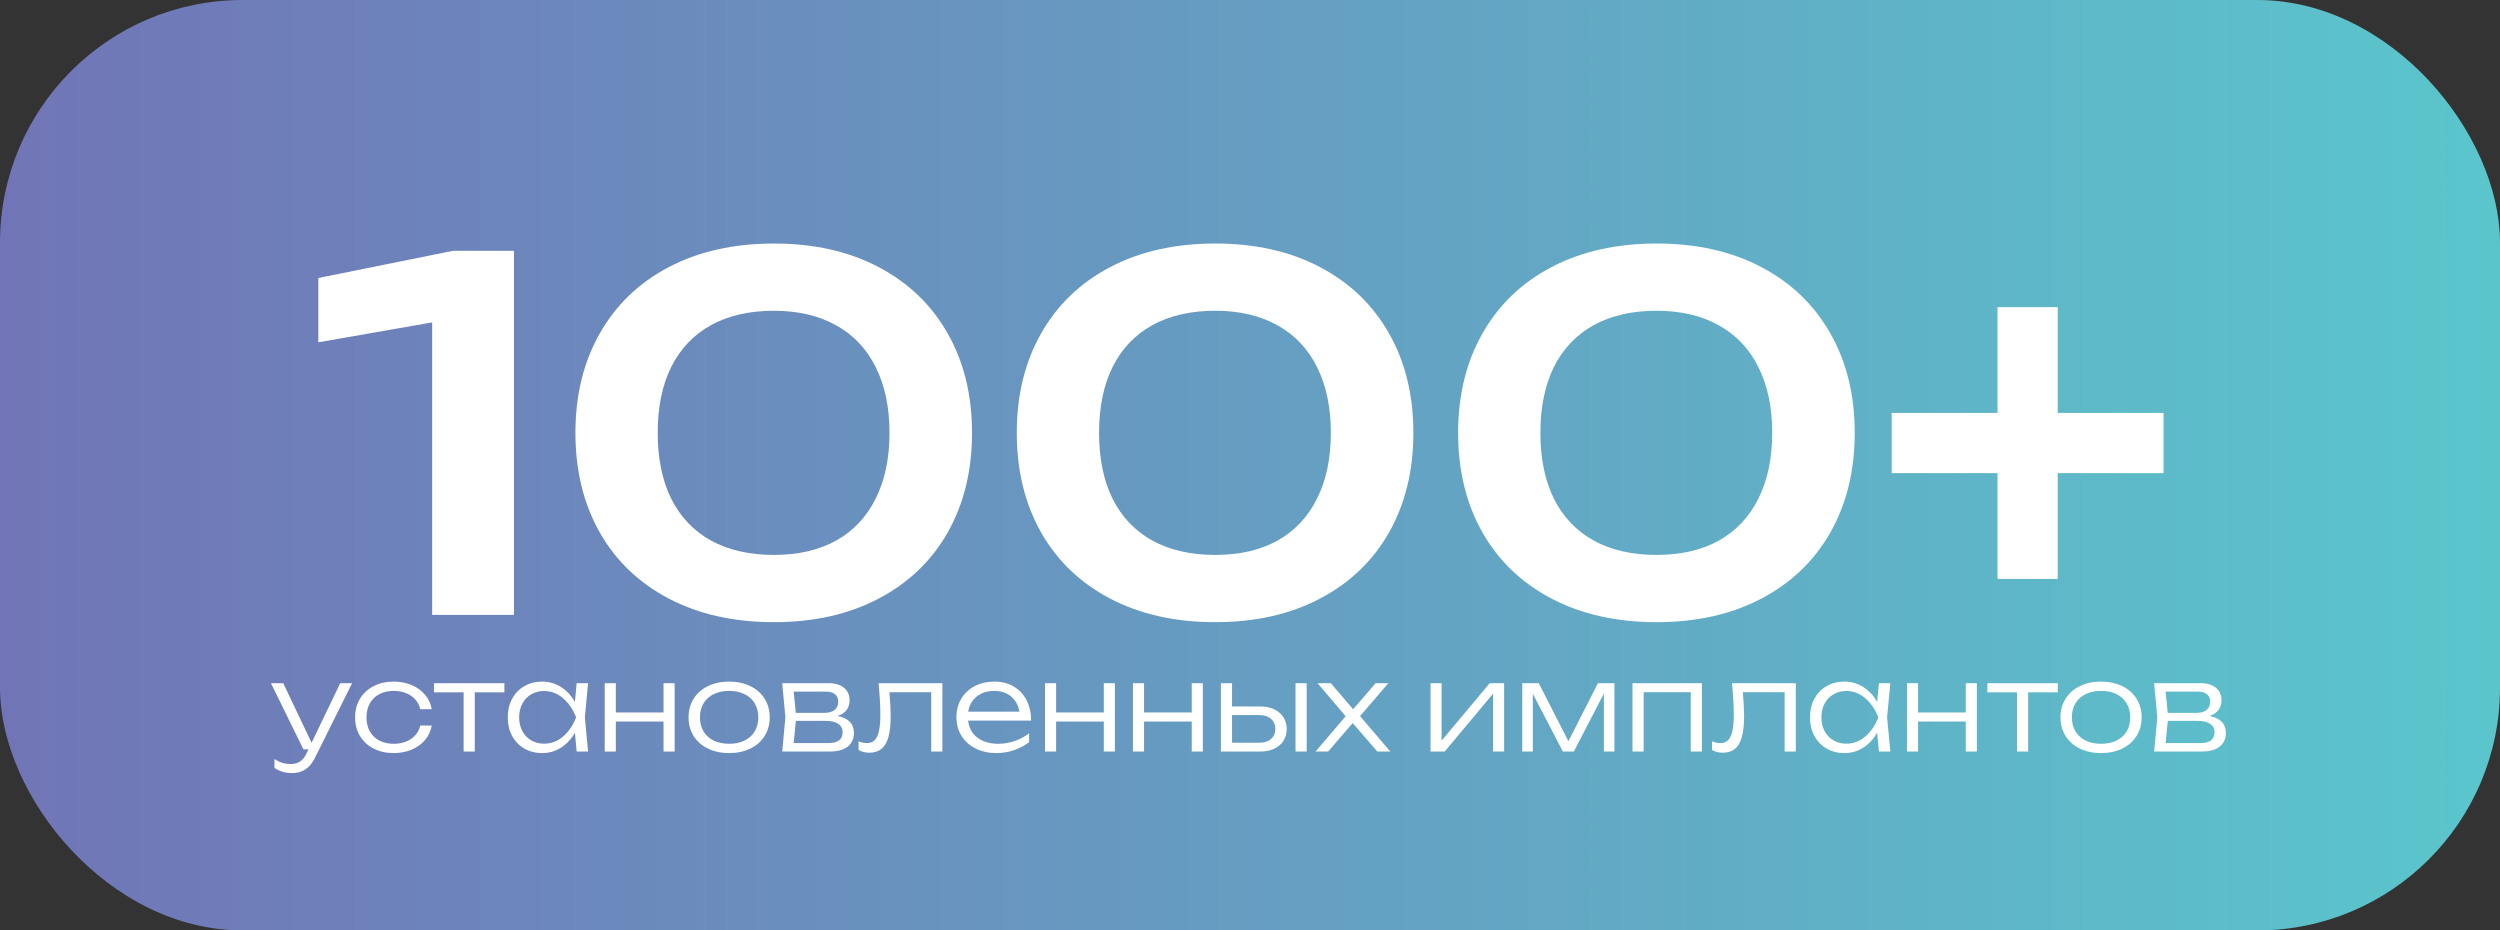
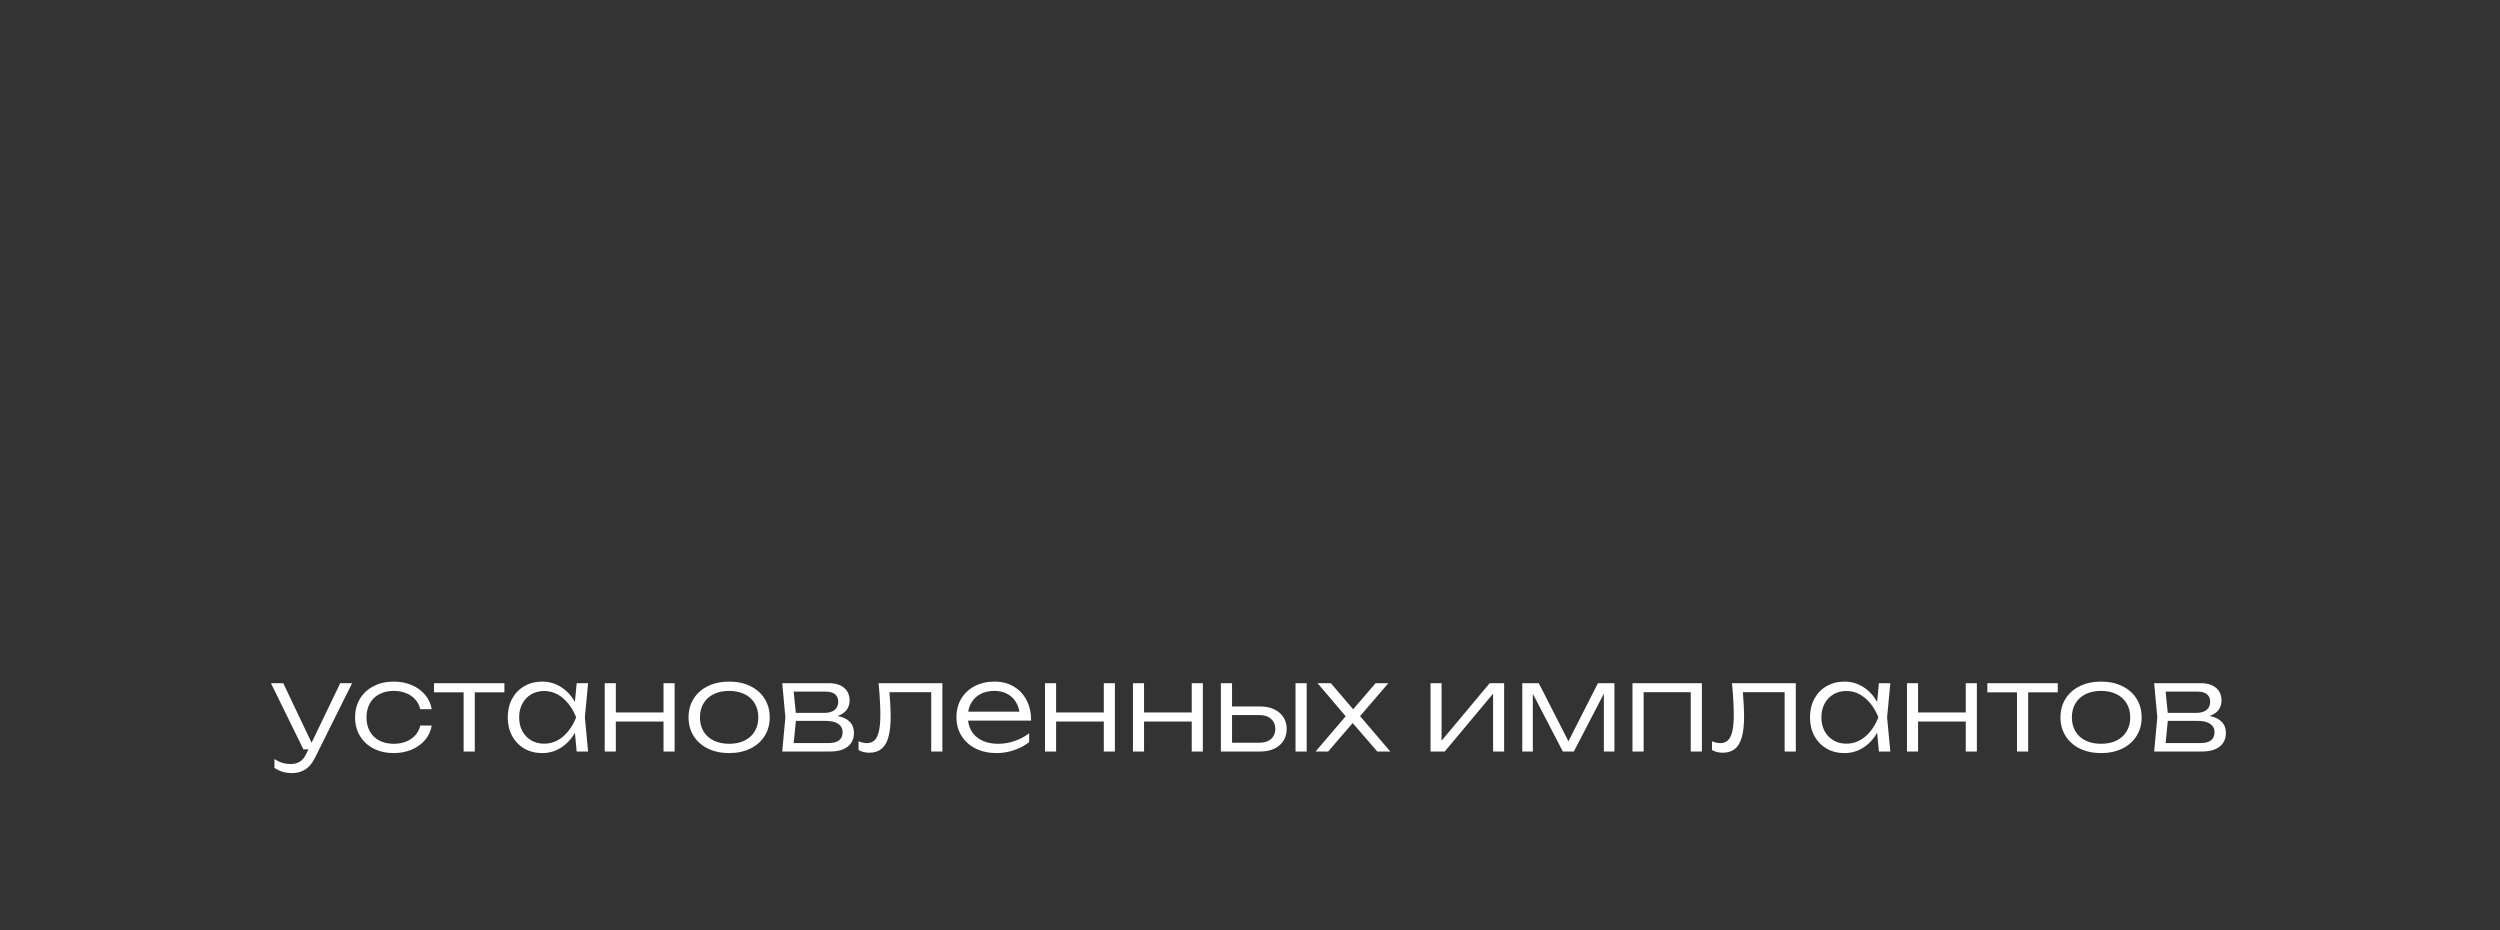
<svg xmlns="http://www.w3.org/2000/svg" width="309" height="115" viewBox="0 0 309 115" fill="none">
  <rect x="0" y="0" width="309" height="115" fill="#333333" stroke="none" />
-   <rect width="309" height="115" rx="30" fill="url(#paint0_linear_549_367)" />
-   <path d="M39.345 34.36L55.995 31H63.525V76H53.415V39.85L39.345 42.31V34.36ZM95.662 76.9C90.702 76.9 86.372 75.93 82.672 73.99C78.972 72.05 76.122 69.32 74.122 65.8C72.122 62.26 71.122 58.16 71.122 53.5C71.122 48.84 72.122 44.75 74.122 41.23C76.122 37.69 78.972 34.95 82.672 33.01C86.372 31.07 90.702 30.1 95.662 30.1C100.602 30.1 104.912 31.07 108.592 33.01C112.292 34.95 115.142 37.69 117.142 41.23C119.142 44.75 120.142 48.84 120.142 53.5C120.142 58.16 119.142 62.26 117.142 65.8C115.142 69.32 112.292 72.05 108.592 73.99C104.912 75.93 100.602 76.9 95.662 76.9ZM95.662 68.59C98.642 68.59 101.202 68 103.342 66.82C105.482 65.62 107.112 63.89 108.232 61.63C109.372 59.37 109.942 56.66 109.942 53.5C109.942 50.34 109.372 47.63 108.232 45.37C107.112 43.11 105.482 41.39 103.342 40.21C101.202 39.01 98.642 38.41 95.662 38.41C92.642 38.41 90.052 39 87.892 40.18C85.752 41.36 84.112 43.08 82.972 45.34C81.852 47.6 81.292 50.32 81.292 53.5C81.292 56.68 81.852 59.4 82.972 61.66C84.112 63.92 85.752 65.64 87.892 66.82C90.052 68 92.642 68.59 95.662 68.59ZM150.213 76.9C145.253 76.9 140.923 75.93 137.223 73.99C133.523 72.05 130.673 69.32 128.673 65.8C126.673 62.26 125.673 58.16 125.673 53.5C125.673 48.84 126.673 44.75 128.673 41.23C130.673 37.69 133.523 34.95 137.223 33.01C140.923 31.07 145.253 30.1 150.213 30.1C155.153 30.1 159.463 31.07 163.143 33.01C166.843 34.95 169.693 37.69 171.693 41.23C173.693 44.75 174.693 48.84 174.693 53.5C174.693 58.16 173.693 62.26 171.693 65.8C169.693 69.32 166.843 72.05 163.143 73.99C159.463 75.93 155.153 76.9 150.213 76.9ZM150.213 68.59C153.193 68.59 155.753 68 157.893 66.82C160.033 65.62 161.663 63.89 162.783 61.63C163.923 59.37 164.493 56.66 164.493 53.5C164.493 50.34 163.923 47.63 162.783 45.37C161.663 43.11 160.033 41.39 157.893 40.21C155.753 39.01 153.193 38.41 150.213 38.41C147.193 38.41 144.603 39 142.443 40.18C140.303 41.36 138.663 43.08 137.523 45.34C136.403 47.6 135.843 50.32 135.843 53.5C135.843 56.68 136.403 59.4 137.523 61.66C138.663 63.92 140.303 65.64 142.443 66.82C144.603 68 147.193 68.59 150.213 68.59ZM204.764 76.9C199.804 76.9 195.474 75.93 191.774 73.99C188.074 72.05 185.224 69.32 183.224 65.8C181.224 62.26 180.224 58.16 180.224 53.5C180.224 48.84 181.224 44.75 183.224 41.23C185.224 37.69 188.074 34.95 191.774 33.01C195.474 31.07 199.804 30.1 204.764 30.1C209.704 30.1 214.014 31.07 217.694 33.01C221.394 34.95 224.244 37.69 226.244 41.23C228.244 44.75 229.244 48.84 229.244 53.5C229.244 58.16 228.244 62.26 226.244 65.8C224.244 69.32 221.394 72.05 217.694 73.99C214.014 75.93 209.704 76.9 204.764 76.9ZM204.764 68.59C207.744 68.59 210.304 68 212.444 66.82C214.584 65.62 216.214 63.89 217.334 61.63C218.474 59.37 219.044 56.66 219.044 53.5C219.044 50.34 218.474 47.63 217.334 45.37C216.214 43.11 214.584 41.39 212.444 40.21C210.304 39.01 207.744 38.41 204.764 38.41C201.744 38.41 199.154 39 196.994 40.18C194.854 41.36 193.214 43.08 192.074 45.34C190.954 47.6 190.394 50.32 190.394 53.5C190.394 56.68 190.954 59.4 192.074 61.66C193.214 63.92 194.854 65.64 196.994 66.82C199.154 68 201.744 68.59 204.764 68.59ZM254.334 51.04H267.414V58.48H254.334V71.56H246.894V58.48H233.814V51.04H246.894V37.96H254.334V51.04Z" fill="white" />
  <path d="M42.052 84.441H43.522L38.909 93.703C38.594 94.338 38.202 94.806 37.732 95.106C37.262 95.406 36.714 95.556 36.089 95.556C35.669 95.556 35.287 95.503 34.942 95.398C34.597 95.293 34.257 95.133 33.922 94.918V93.823C34.262 94.038 34.587 94.193 34.897 94.288C35.212 94.383 35.564 94.431 35.954 94.431C36.389 94.431 36.762 94.331 37.072 94.131C37.382 93.936 37.639 93.623 37.844 93.193L38.122 92.616H37.499L33.487 84.441H35.009L38.512 91.806L42.052 84.441ZM53.362 89.676C53.252 90.341 52.979 90.933 52.544 91.453C52.114 91.968 51.562 92.368 50.887 92.653C50.212 92.938 49.472 93.081 48.667 93.081C47.737 93.081 46.909 92.896 46.184 92.526C45.459 92.151 44.894 91.631 44.489 90.966C44.089 90.296 43.889 89.528 43.889 88.663C43.889 87.798 44.089 87.033 44.489 86.368C44.894 85.698 45.459 85.178 46.184 84.808C46.909 84.433 47.737 84.246 48.667 84.246C49.472 84.246 50.212 84.388 50.887 84.673C51.562 84.958 52.114 85.361 52.544 85.881C52.979 86.396 53.252 86.988 53.362 87.658H51.944C51.839 87.198 51.634 86.798 51.329 86.458C51.029 86.113 50.649 85.851 50.189 85.671C49.729 85.486 49.222 85.393 48.667 85.393C47.992 85.393 47.399 85.528 46.889 85.798C46.379 86.063 45.987 86.443 45.712 86.938C45.437 87.428 45.299 88.003 45.299 88.663C45.299 89.323 45.437 89.901 45.712 90.396C45.987 90.886 46.379 91.266 46.889 91.536C47.399 91.801 47.992 91.933 48.667 91.933C49.227 91.933 49.737 91.841 50.197 91.656C50.657 91.471 51.037 91.208 51.337 90.868C51.642 90.528 51.844 90.131 51.944 89.676H53.362ZM53.643 84.441H62.343V85.573H58.683V92.886H57.303V85.573H53.643V84.441ZM72.687 84.441L72.29 88.663L72.687 92.886H71.277L71.059 90.568C70.605 91.358 70.027 91.976 69.327 92.421C68.632 92.861 67.859 93.081 67.01 93.081C66.189 93.081 65.457 92.896 64.812 92.526C64.167 92.151 63.662 91.628 63.297 90.958C62.937 90.288 62.757 89.523 62.757 88.663C62.757 87.803 62.937 87.038 63.297 86.368C63.662 85.698 64.167 85.178 64.812 84.808C65.457 84.433 66.189 84.246 67.01 84.246C67.859 84.246 68.632 84.466 69.327 84.906C70.027 85.346 70.605 85.961 71.059 86.751L71.277 84.441H72.687ZM67.242 91.918C68.117 91.918 68.9 91.626 69.59 91.041C70.279 90.451 70.82 89.658 71.21 88.663C70.82 87.673 70.277 86.883 69.582 86.293C68.892 85.703 68.112 85.408 67.242 85.408C66.652 85.408 66.122 85.546 65.652 85.821C65.187 86.096 64.822 86.481 64.557 86.976C64.297 87.471 64.167 88.033 64.167 88.663C64.167 89.298 64.297 89.863 64.557 90.358C64.822 90.848 65.187 91.231 65.652 91.506C66.122 91.781 66.652 91.918 67.242 91.918ZM82.011 88.063V84.441H83.383V92.886H82.011V89.181H76.116V92.886H74.743V84.441H76.116V88.063H82.011ZM90.12 93.081C89.135 93.081 88.263 92.896 87.503 92.526C86.743 92.156 86.153 91.636 85.733 90.966C85.313 90.296 85.103 89.528 85.103 88.663C85.103 87.798 85.313 87.031 85.733 86.361C86.153 85.691 86.743 85.171 87.503 84.801C88.263 84.431 89.135 84.246 90.12 84.246C91.105 84.246 91.978 84.431 92.738 84.801C93.498 85.171 94.088 85.691 94.508 86.361C94.928 87.031 95.138 87.798 95.138 88.663C95.138 89.528 94.928 90.296 94.508 90.966C94.088 91.636 93.498 92.156 92.738 92.526C91.978 92.896 91.105 93.081 90.12 93.081ZM90.12 91.933C90.85 91.933 91.485 91.801 92.025 91.536C92.57 91.266 92.99 90.886 93.285 90.396C93.58 89.901 93.728 89.323 93.728 88.663C93.728 88.008 93.58 87.433 93.285 86.938C92.99 86.443 92.57 86.063 92.025 85.798C91.485 85.528 90.85 85.393 90.12 85.393C89.39 85.393 88.753 85.528 88.208 85.798C87.668 86.063 87.25 86.443 86.955 86.938C86.66 87.433 86.513 88.008 86.513 88.663C86.513 89.323 86.66 89.901 86.955 90.396C87.25 90.886 87.668 91.266 88.208 91.536C88.753 91.801 89.39 91.933 90.12 91.933ZM103.523 88.498C104.183 88.618 104.685 88.856 105.03 89.211C105.375 89.566 105.548 90.026 105.548 90.591C105.548 91.071 105.433 91.483 105.203 91.828C104.973 92.173 104.638 92.436 104.198 92.616C103.763 92.796 103.238 92.886 102.623 92.886H96.683L97.073 88.663L96.683 84.441H102.42C103.235 84.441 103.87 84.631 104.325 85.011C104.78 85.386 105.008 85.911 105.008 86.586C105.008 87.051 104.88 87.446 104.625 87.771C104.37 88.091 104.003 88.333 103.523 88.498ZM103.605 86.736C103.605 86.336 103.475 86.028 103.215 85.813C102.955 85.593 102.565 85.483 102.045 85.483H98.1L98.363 88.108H101.925C102.465 88.108 102.88 87.986 103.17 87.741C103.46 87.496 103.605 87.161 103.605 86.736ZM102.405 91.843C102.99 91.843 103.425 91.731 103.71 91.506C104 91.276 104.145 90.941 104.145 90.501C104.145 90.056 103.965 89.711 103.605 89.466C103.25 89.221 102.72 89.098 102.015 89.098H98.37L98.1 91.843H102.405ZM116.477 84.441V92.886H115.097V85.558H109.937C110.037 86.783 110.087 87.776 110.087 88.536C110.087 89.586 109.994 90.441 109.809 91.101C109.624 91.761 109.337 92.248 108.947 92.563C108.562 92.878 108.062 93.036 107.447 93.036C106.957 93.036 106.514 92.926 106.119 92.706V91.618C106.484 91.773 106.827 91.851 107.147 91.851C107.537 91.851 107.854 91.731 108.099 91.491C108.344 91.251 108.524 90.873 108.639 90.358C108.754 89.843 108.812 89.171 108.812 88.341C108.812 87.291 108.739 85.991 108.594 84.441H116.477ZM119.656 89.068C119.721 89.653 119.913 90.163 120.233 90.598C120.558 91.028 120.988 91.358 121.523 91.588C122.058 91.818 122.673 91.933 123.368 91.933C124.053 91.933 124.728 91.821 125.393 91.596C126.058 91.366 126.661 91.046 127.201 90.636V91.723C126.681 92.143 126.061 92.476 125.341 92.721C124.621 92.961 123.901 93.081 123.181 93.081C122.216 93.081 121.356 92.896 120.601 92.526C119.851 92.151 119.266 91.628 118.846 90.958C118.426 90.288 118.216 89.521 118.216 88.656C118.216 87.796 118.413 87.031 118.808 86.361C119.208 85.691 119.766 85.171 120.481 84.801C121.196 84.431 122.011 84.246 122.926 84.246C123.826 84.246 124.616 84.448 125.296 84.853C125.981 85.253 126.511 85.818 126.886 86.548C127.261 87.273 127.448 88.113 127.448 89.068H119.656ZM122.903 85.393C122.323 85.393 121.803 85.498 121.343 85.708C120.888 85.913 120.516 86.211 120.226 86.601C119.941 86.986 119.756 87.441 119.671 87.966H126.001C125.911 87.436 125.726 86.978 125.446 86.593C125.171 86.208 124.816 85.913 124.381 85.708C123.951 85.498 123.458 85.393 122.903 85.393ZM136.43 88.063V84.441H137.802V92.886H136.43V89.181H130.535V92.886H129.162V84.441H130.535V88.063H136.43ZM147.299 88.063V84.441H148.672V92.886H147.299V89.181H141.404V92.886H140.032V84.441H141.404V88.063H147.299ZM155.791 87.321C156.436 87.321 157.003 87.438 157.493 87.673C157.983 87.903 158.363 88.228 158.633 88.648C158.903 89.068 159.038 89.553 159.038 90.103C159.038 90.653 158.903 91.141 158.633 91.566C158.363 91.986 157.983 92.311 157.493 92.541C157.003 92.771 156.438 92.886 155.798 92.886H150.901V84.441H152.281V87.321H155.791ZM160.126 92.886V84.441H161.506V92.886H160.126ZM155.671 91.798C156.066 91.798 156.411 91.731 156.706 91.596C157.001 91.456 157.228 91.258 157.388 91.003C157.548 90.743 157.628 90.441 157.628 90.096C157.628 89.751 157.548 89.451 157.388 89.196C157.228 88.936 157.001 88.736 156.706 88.596C156.411 88.456 156.066 88.386 155.671 88.386H152.281V91.798H155.671ZM168.105 88.513L171.84 92.886H170.235L167.19 89.368L164.167 92.886H162.607L166.327 88.528L162.847 84.441H164.49L167.25 87.666L170.025 84.441H171.6L168.105 88.513ZM178.179 91.551L184.126 84.441H185.911V92.886H184.546V85.738L178.569 92.886H176.814V84.441H178.179V91.551ZM193.859 91.618L197.504 84.441H199.544V92.886H198.239V85.731L194.527 92.886H193.169L189.457 85.746V92.886H188.152V84.441H190.192L193.859 91.618ZM201.775 92.886V84.441H210.355V92.886H208.975V85.558H203.155V92.886H201.775ZM221.96 84.441V92.886H220.58V85.558H215.42C215.52 86.783 215.57 87.776 215.57 88.536C215.57 89.586 215.478 90.441 215.293 91.101C215.108 91.761 214.82 92.248 214.43 92.563C214.045 92.878 213.545 93.036 212.93 93.036C212.44 93.036 211.998 92.926 211.603 92.706V91.618C211.968 91.773 212.31 91.851 212.63 91.851C213.02 91.851 213.338 91.731 213.583 91.491C213.828 91.251 214.008 90.873 214.123 90.358C214.238 89.843 214.295 89.171 214.295 88.341C214.295 87.291 214.223 85.991 214.078 84.441H221.96ZM233.644 84.441L233.246 88.663L233.644 92.886H232.234L232.016 90.568C231.561 91.358 230.984 91.976 230.284 92.421C229.589 92.861 228.816 93.081 227.966 93.081C227.146 93.081 226.414 92.896 225.769 92.526C225.124 92.151 224.619 91.628 224.254 90.958C223.894 90.288 223.714 89.523 223.714 88.663C223.714 87.803 223.894 87.038 224.254 86.368C224.619 85.698 225.124 85.178 225.769 84.808C226.414 84.433 227.146 84.246 227.966 84.246C228.816 84.246 229.589 84.466 230.284 84.906C230.984 85.346 231.561 85.961 232.016 86.751L232.234 84.441H233.644ZM228.199 91.918C229.074 91.918 229.856 91.626 230.546 91.041C231.236 90.451 231.776 89.658 232.166 88.663C231.776 87.673 231.234 86.883 230.539 86.293C229.849 85.703 229.069 85.408 228.199 85.408C227.609 85.408 227.079 85.546 226.609 85.821C226.144 86.096 225.779 86.481 225.514 86.976C225.254 87.471 225.124 88.033 225.124 88.663C225.124 89.298 225.254 89.863 225.514 90.358C225.779 90.848 226.144 91.231 226.609 91.506C227.079 91.781 227.609 91.918 228.199 91.918ZM242.968 88.063V84.441H244.341V92.886H242.968V89.181H237.073V92.886H235.701V84.441H237.073V88.063H242.968ZM245.64 84.441H254.34V85.573H250.68V92.886H249.3V85.573H245.64V84.441ZM259.69 93.081C258.705 93.081 257.833 92.896 257.073 92.526C256.313 92.156 255.723 91.636 255.303 90.966C254.883 90.296 254.673 89.528 254.673 88.663C254.673 87.798 254.883 87.031 255.303 86.361C255.723 85.691 256.313 85.171 257.073 84.801C257.833 84.431 258.705 84.246 259.69 84.246C260.675 84.246 261.548 84.431 262.308 84.801C263.068 85.171 263.658 85.691 264.078 86.361C264.498 87.031 264.708 87.798 264.708 88.663C264.708 89.528 264.498 90.296 264.078 90.966C263.658 91.636 263.068 92.156 262.308 92.526C261.548 92.896 260.675 93.081 259.69 93.081ZM259.69 91.933C260.42 91.933 261.055 91.801 261.595 91.536C262.14 91.266 262.56 90.886 262.855 90.396C263.15 89.901 263.298 89.323 263.298 88.663C263.298 88.008 263.15 87.433 262.855 86.938C262.56 86.443 262.14 86.063 261.595 85.798C261.055 85.528 260.42 85.393 259.69 85.393C258.96 85.393 258.323 85.528 257.778 85.798C257.238 86.063 256.82 86.443 256.525 86.938C256.23 87.433 256.083 88.008 256.083 88.663C256.083 89.323 256.23 89.901 256.525 90.396C256.82 90.886 257.238 91.266 257.778 91.536C258.323 91.801 258.96 91.933 259.69 91.933ZM273.093 88.498C273.753 88.618 274.255 88.856 274.6 89.211C274.945 89.566 275.118 90.026 275.118 90.591C275.118 91.071 275.003 91.483 274.773 91.828C274.543 92.173 274.208 92.436 273.768 92.616C273.333 92.796 272.808 92.886 272.193 92.886H266.253L266.643 88.663L266.253 84.441H271.99C272.805 84.441 273.44 84.631 273.895 85.011C274.35 85.386 274.578 85.911 274.578 86.586C274.578 87.051 274.45 87.446 274.195 87.771C273.94 88.091 273.573 88.333 273.093 88.498ZM273.175 86.736C273.175 86.336 273.045 86.028 272.785 85.813C272.525 85.593 272.135 85.483 271.615 85.483H267.67L267.933 88.108H271.495C272.035 88.108 272.45 87.986 272.74 87.741C273.03 87.496 273.175 87.161 273.175 86.736ZM271.975 91.843C272.56 91.843 272.995 91.731 273.28 91.506C273.57 91.276 273.715 90.941 273.715 90.501C273.715 90.056 273.535 89.711 273.175 89.466C272.82 89.221 272.29 89.098 271.585 89.098H267.94L267.67 91.843H271.975Z" fill="white" />
  <defs>
    <linearGradient id="paint0_linear_549_367" x1="309" y1="57.5" x2="0" y2="57.5" gradientUnits="userSpaceOnUse">
      <stop stop-color="#5AC6CC" />
      <stop offset="1" stop-color="#7175B7" />
    </linearGradient>
  </defs>
</svg>